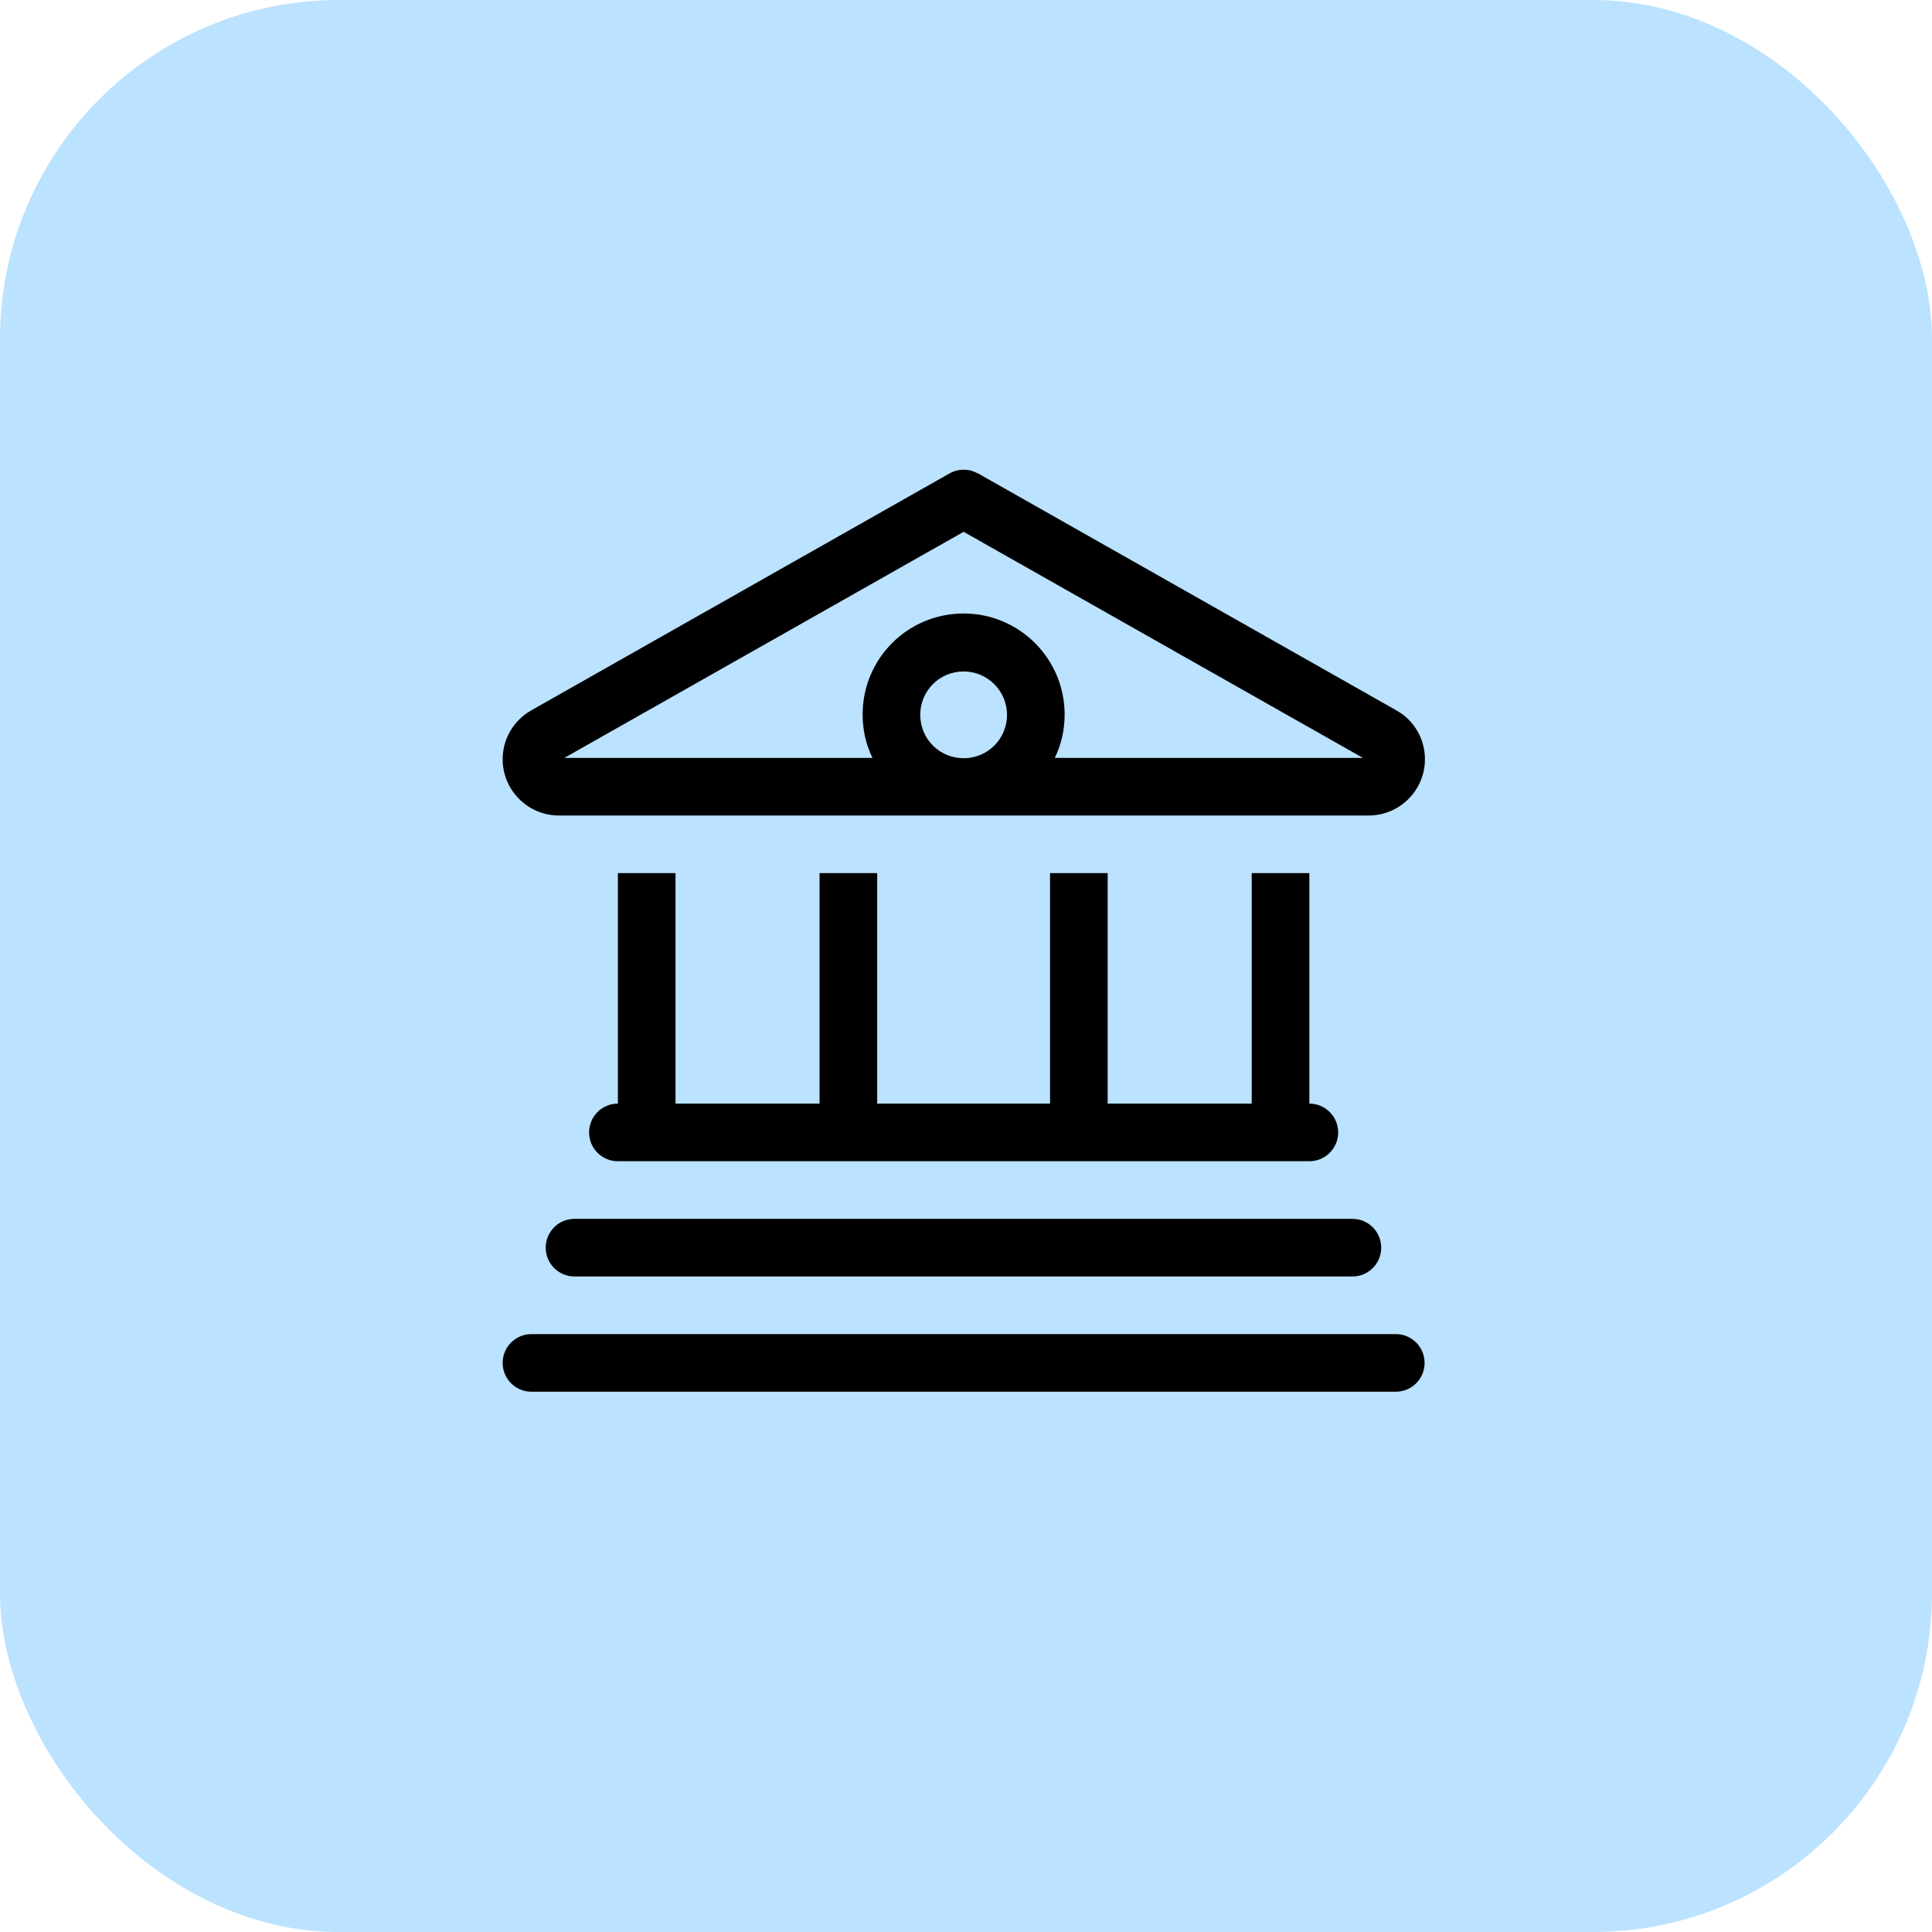
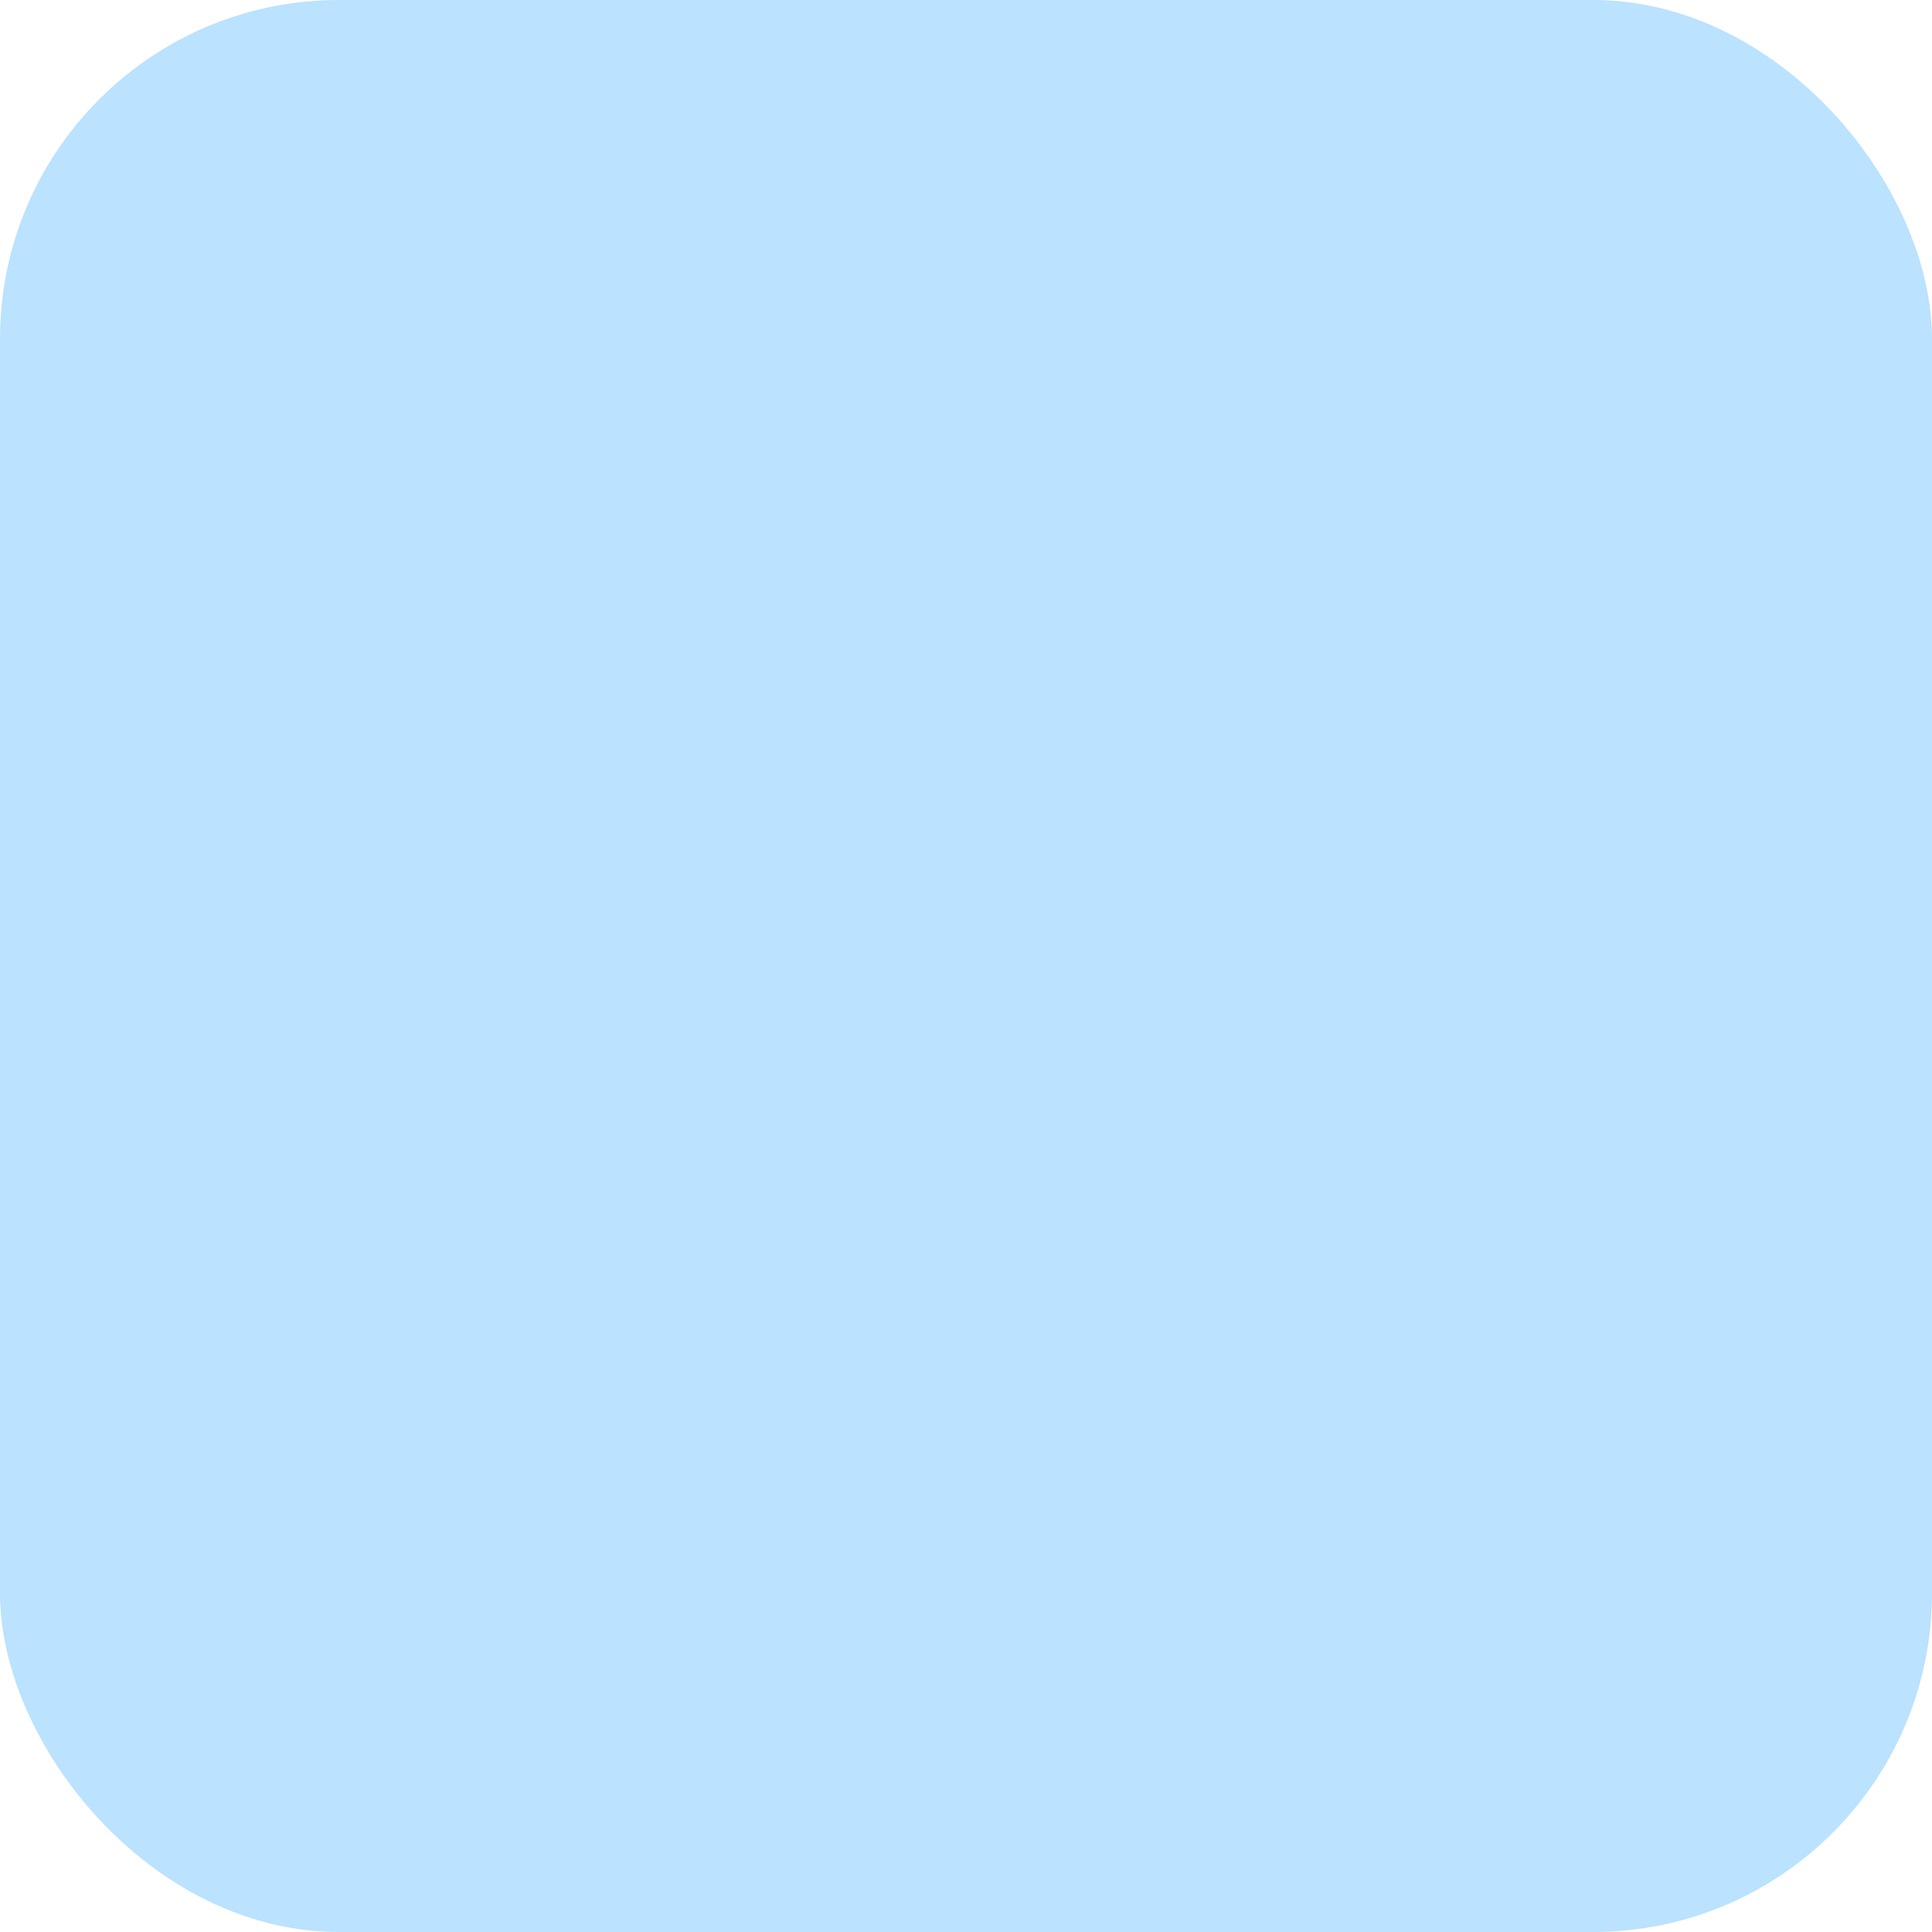
<svg xmlns="http://www.w3.org/2000/svg" id="b" width="57" height="57" viewBox="0 0 57 57">
  <defs>
    <style>.d{fill:#bbe2fe;}</style>
  </defs>
  <g id="c">
    <rect class="d" width="57" height="57" rx="10" ry="10" />
-     <path d="M28.85,13.97c-.26-.15-.58-.15-.84,0l-12.34,6.99c-.52.3-.84.84-.84,1.44,0,.91.74,1.66,1.66,1.66h23.89c.91,0,1.66-.74,1.66-1.66,0-.6-.32-1.15-.84-1.44l-12.34-6.99ZM31.12,22.36c.19-.39.29-.82.29-1.28,0-1.64-1.33-2.98-2.98-2.98s-2.98,1.33-2.98,2.98c0,.46.1.89.29,1.28h-9.09l11.78-6.67,11.78,6.67h-9.09ZM28.43,19.81c.7,0,1.28.57,1.28,1.28s-.57,1.28-1.28,1.28-1.28-.57-1.28-1.28.57-1.28,1.28-1.28ZM18.23,32.56c-.47,0-.85.38-.85.85s.38.85.85.85h20.4c.47,0,.85-.38.85-.85s-.38-.85-.85-.85v-6.8h-1.7v6.8h-4.25v-6.8h-1.7v6.8h-5.1v-6.8h-1.7v6.8h-4.25v-6.8h-1.7v6.8ZM16.95,35.96c-.47,0-.85.38-.85.85s.38.85.85.85h22.95c.47,0,.85-.38.85-.85s-.38-.85-.85-.85h-22.95ZM15.68,39.36c-.47,0-.85.38-.85.85s.38.85.85.85h25.5c.47,0,.85-.38.85-.85s-.38-.85-.85-.85H15.68Z" />
  </g>
</svg>